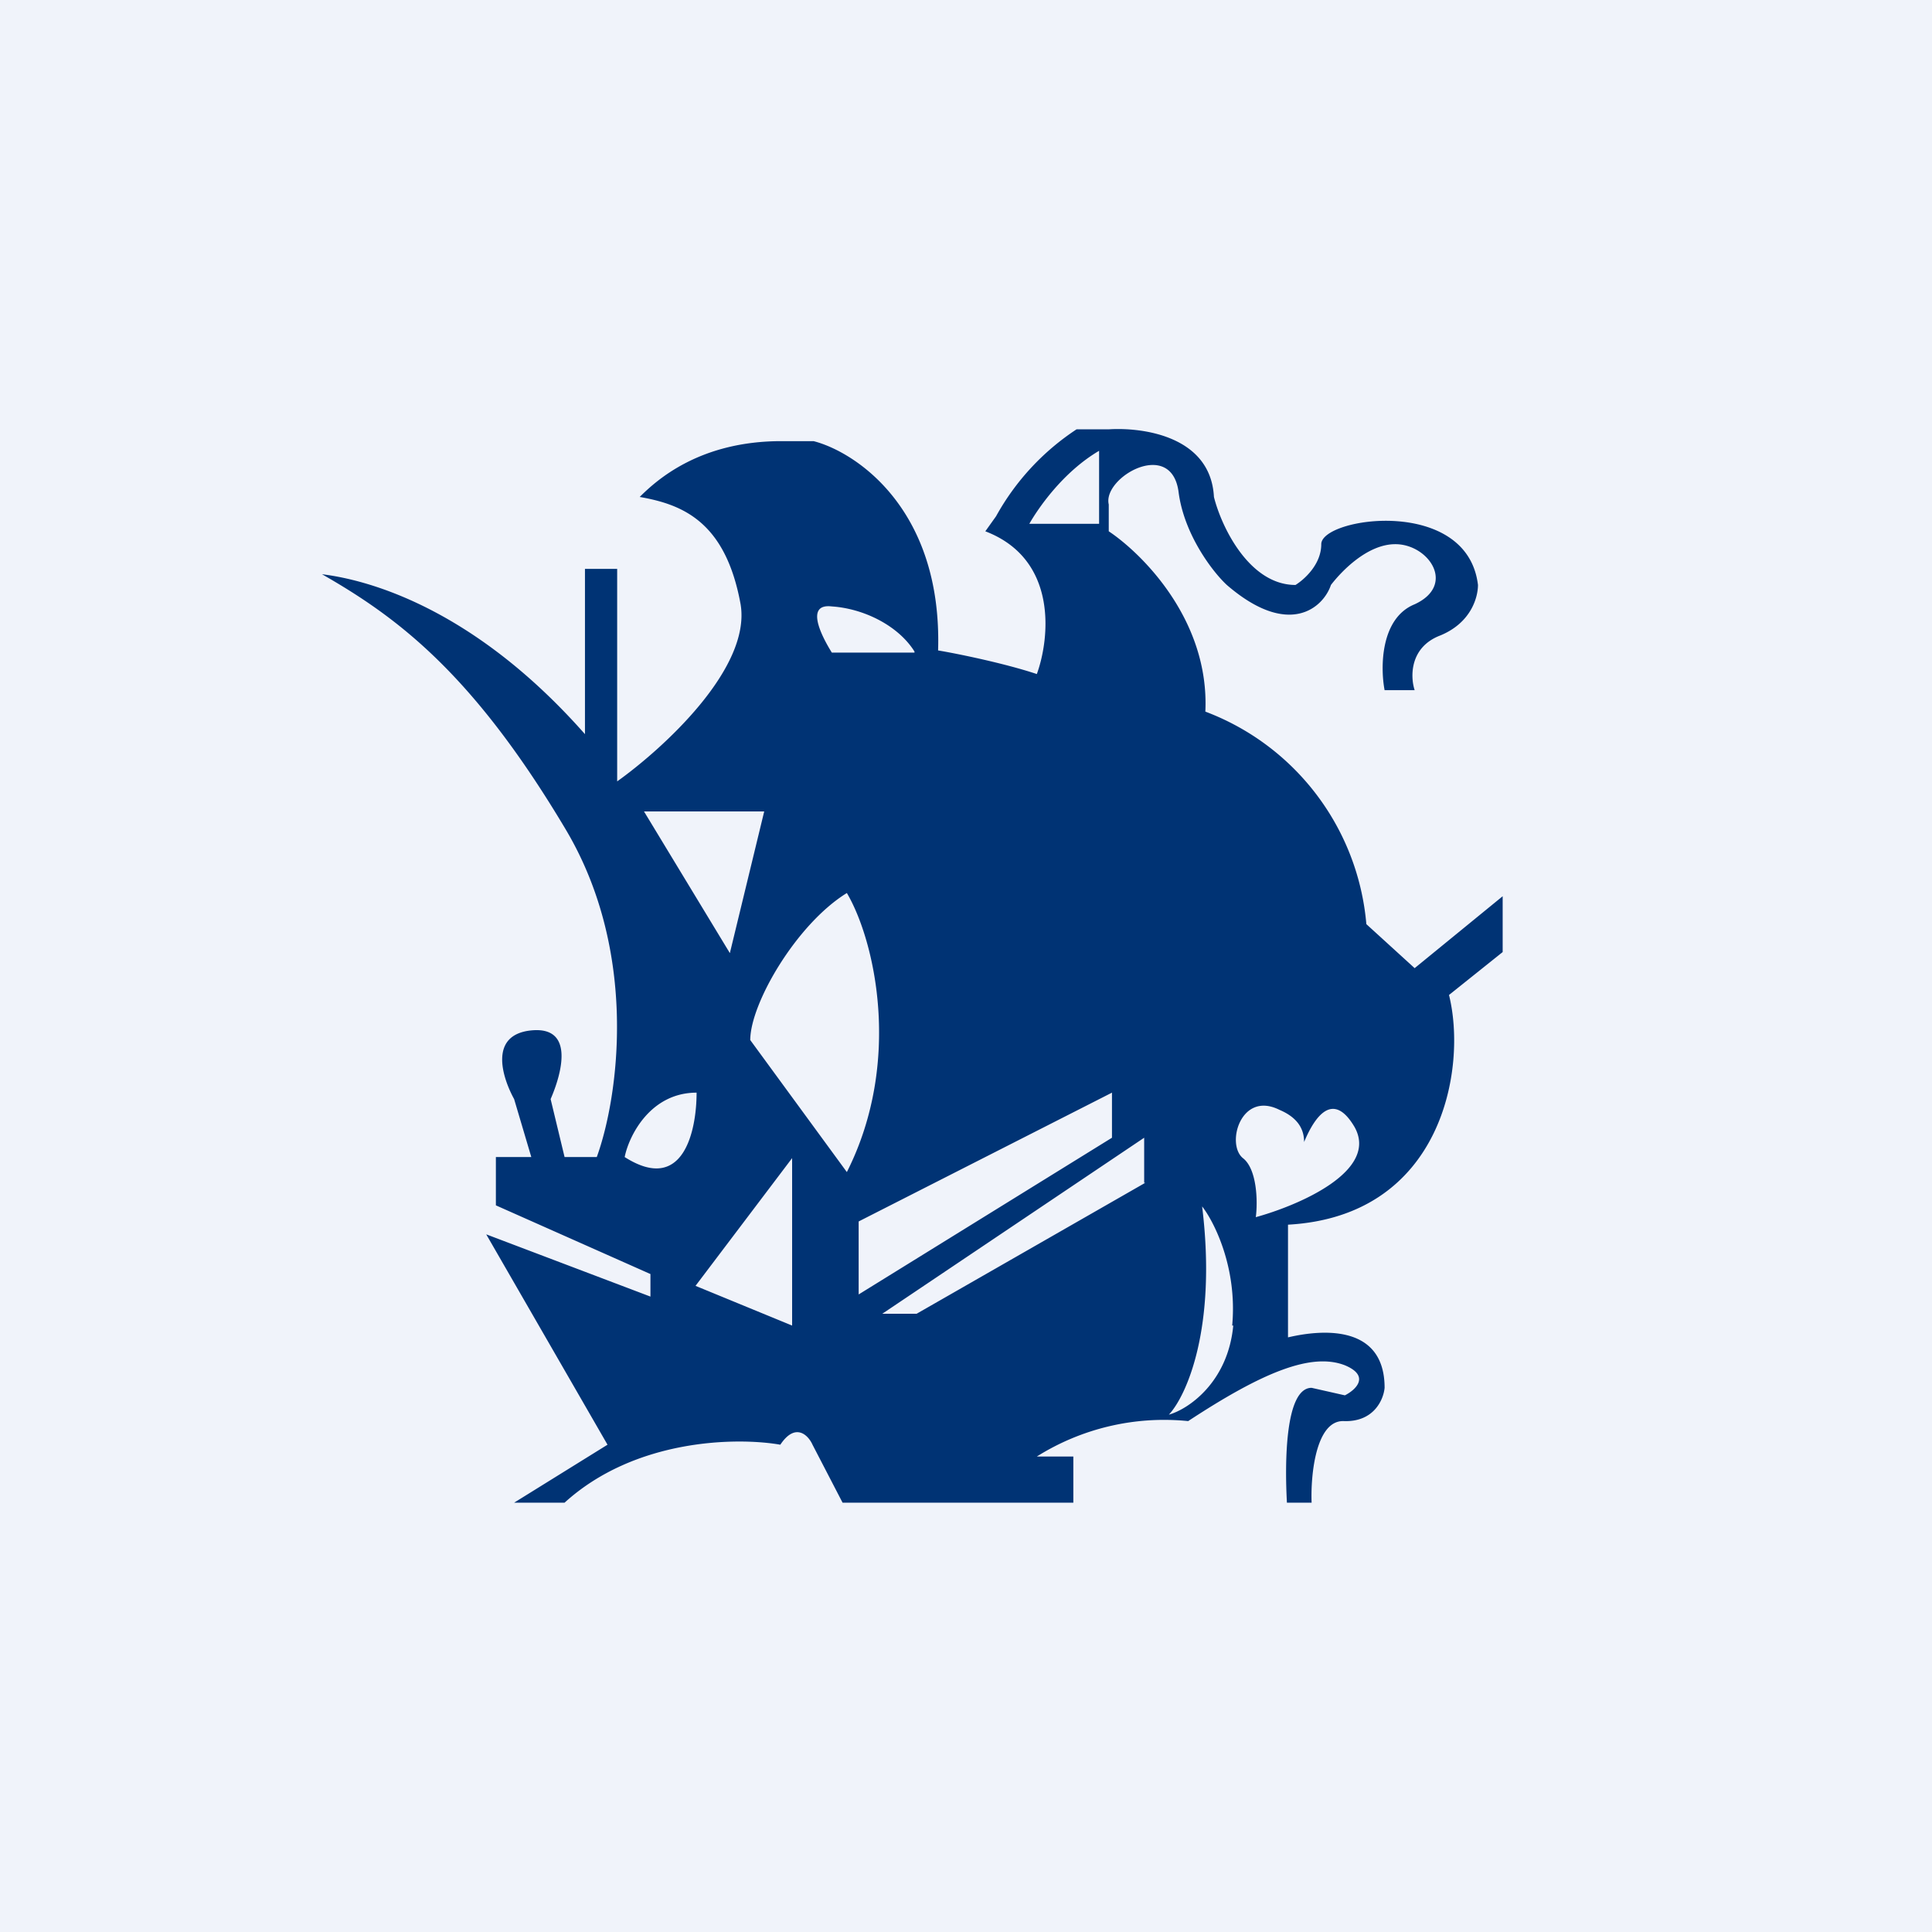
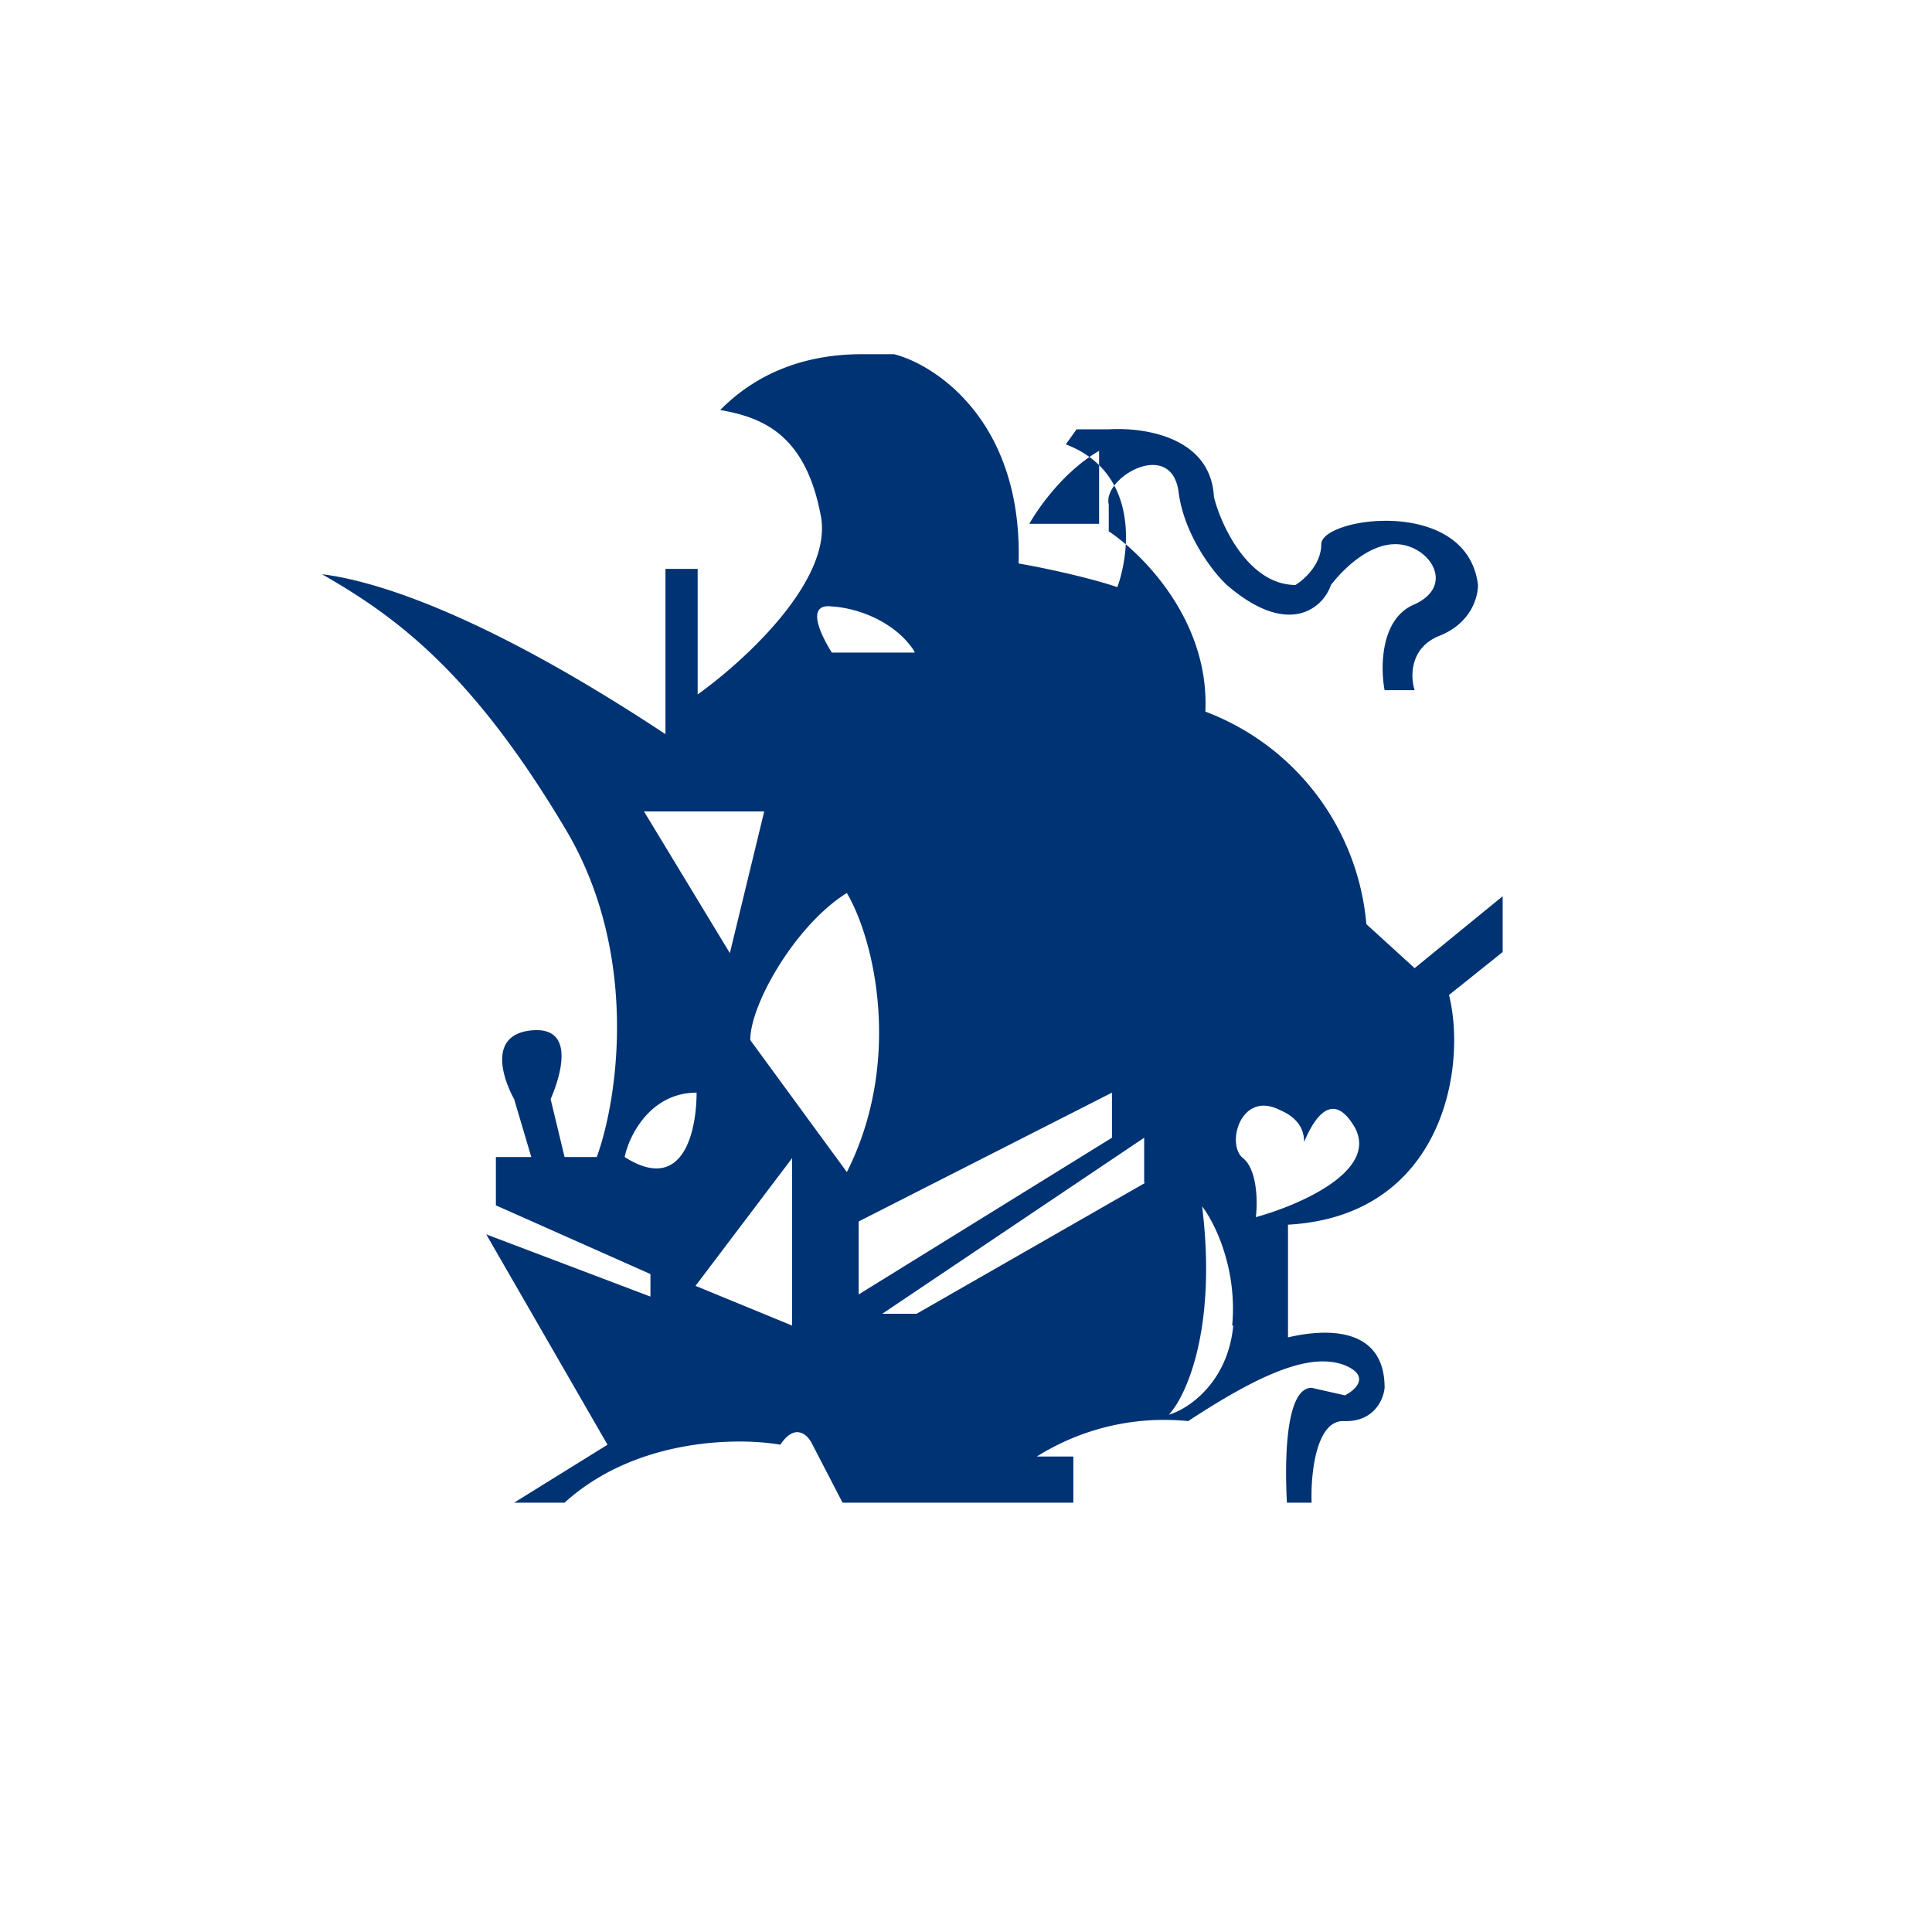
<svg xmlns="http://www.w3.org/2000/svg" width="18" height="18" viewBox="0 0 18 18">
-   <path fill="#F0F3FA" d="M0 0h18v18H0z" />
-   <path fill-rule="evenodd" d="M4.8 14h.46c.66-.6 1.61-.61 2.01-.54.14-.21.26-.09.3 0l.28.54H10v-.43h-.34a2.23 2.23 0 0 1 1.41-.33c.7-.46 1.15-.64 1.46-.52.24.1.1.23 0 .28l-.31-.07c-.25 0-.25.71-.23 1.07h.23c-.01-.26.04-.77.3-.76.28.01.37-.2.38-.31 0-.58-.56-.55-.9-.47v-1.05c1.44-.08 1.67-1.46 1.5-2.14l.5-.4v-.52l-.82.67-.45-.41a2.33 2.33 0 0 0-1.5-1.98c.04-.86-.6-1.48-.9-1.68V4.7c-.06-.25.58-.62.65-.12.05.4.32.75.45.87.58.5.9.21.97 0 .1-.13.34-.38.6-.38.31 0 .57.38.18.56-.32.13-.32.59-.28.8h.28c-.04-.12-.05-.4.24-.51.29-.12.35-.36.35-.47-.1-.83-1.46-.63-1.46-.38 0 .19-.16.33-.24.38-.43 0-.69-.54-.76-.82-.03-.57-.67-.65-.98-.63h-.3a2.3 2.3 0 0 0-.75.81l-.1.14c.68.26.6 1 .48 1.33-.3-.1-.74-.19-.92-.22.04-1.32-.77-1.85-1.16-1.95h-.3c-.75 0-1.15.35-1.32.52.4.07.8.23.94 1 .1.6-.73 1.35-1.15 1.65V5.3h-.3v1.54C4.4 5.65 3.41 5.4 3 5.35c.7.4 1.4.92 2.26 2.36.7 1.16.5 2.52.3 3.07h-.3l-.13-.54c.1-.23.23-.68-.18-.64-.4.04-.27.44-.16.64l.16.54h-.33v.45l1.44.64v.21l-1.53-.58 1.13 1.96-.87.54Zm5.44-9.12V4.2c-.34.2-.57.54-.65.68h.65Zm-1.72 1.2h-.77c-.1-.16-.25-.46 0-.43.3.02.62.18.77.42Zm-1.4 1.48H6l.8 1.32.32-1.32Zm.77.76c.26.44.52 1.57 0 2.6l-.9-1.23c0-.34.43-1.08.9-1.37Zm-1.4 1.86c0 .35-.12.95-.67.6.04-.2.24-.6.67-.6Zm.89 2.17v-1.56l-.9 1.19.9.37Zm2.98-2.17L8 11.38v.68l2.36-1.46v-.42Zm.3.84v-.42l-2.44 1.64h.32l2.13-1.22Zm.92-.23c.13.1.14.4.12.55.4-.11 1.15-.43.92-.84-.2-.34-.37-.1-.47.14 0-.1-.04-.22-.23-.3-.36-.18-.5.32-.34.45Zm-.1 1.56c.05-.54-.17-.97-.28-1.11.14 1.14-.15 1.77-.31 1.94.18-.05.55-.3.6-.83Z" fill="#003374" />
+   <path fill-rule="evenodd" d="M4.8 14h.46c.66-.6 1.61-.61 2.01-.54.14-.21.26-.09.3 0l.28.54H10v-.43h-.34a2.23 2.23 0 0 1 1.41-.33c.7-.46 1.15-.64 1.46-.52.24.1.1.23 0 .28l-.31-.07c-.25 0-.25.71-.23 1.07h.23c-.01-.26.04-.77.3-.76.28.01.37-.2.38-.31 0-.58-.56-.55-.9-.47v-1.05c1.44-.08 1.67-1.46 1.5-2.14l.5-.4v-.52l-.82.67-.45-.41a2.33 2.33 0 0 0-1.5-1.98c.04-.86-.6-1.48-.9-1.68V4.7c-.06-.25.58-.62.65-.12.05.4.32.75.45.87.58.5.9.21.97 0 .1-.13.34-.38.6-.38.31 0 .57.38.18.56-.32.13-.32.59-.28.8h.28c-.04-.12-.05-.4.24-.51.29-.12.35-.36.35-.47-.1-.83-1.46-.63-1.46-.38 0 .19-.16.33-.24.38-.43 0-.69-.54-.76-.82-.03-.57-.67-.65-.98-.63h-.3l-.1.14c.68.26.6 1 .48 1.33-.3-.1-.74-.19-.92-.22.04-1.32-.77-1.85-1.16-1.95h-.3c-.75 0-1.15.35-1.32.52.4.07.8.23.94 1 .1.6-.73 1.35-1.15 1.65V5.3h-.3v1.54C4.4 5.65 3.41 5.4 3 5.35c.7.4 1.4.92 2.26 2.36.7 1.16.5 2.52.3 3.07h-.3l-.13-.54c.1-.23.23-.68-.18-.64-.4.04-.27.44-.16.64l.16.54h-.33v.45l1.44.64v.21l-1.53-.58 1.13 1.96-.87.54Zm5.44-9.12V4.2c-.34.2-.57.54-.65.68h.65Zm-1.72 1.2h-.77c-.1-.16-.25-.46 0-.43.3.02.62.18.77.42Zm-1.4 1.48H6l.8 1.32.32-1.32Zm.77.76c.26.44.52 1.57 0 2.6l-.9-1.23c0-.34.43-1.08.9-1.37Zm-1.4 1.86c0 .35-.12.95-.67.6.04-.2.24-.6.67-.6Zm.89 2.17v-1.56l-.9 1.19.9.37Zm2.98-2.17L8 11.38v.68l2.36-1.46v-.42Zm.3.84v-.42l-2.44 1.64h.32l2.13-1.22Zm.92-.23c.13.1.14.4.12.55.4-.11 1.15-.43.92-.84-.2-.34-.37-.1-.47.14 0-.1-.04-.22-.23-.3-.36-.18-.5.32-.34.45Zm-.1 1.56c.05-.54-.17-.97-.28-1.11.14 1.14-.15 1.77-.31 1.94.18-.05.55-.3.6-.83Z" fill="#003374" />
</svg>